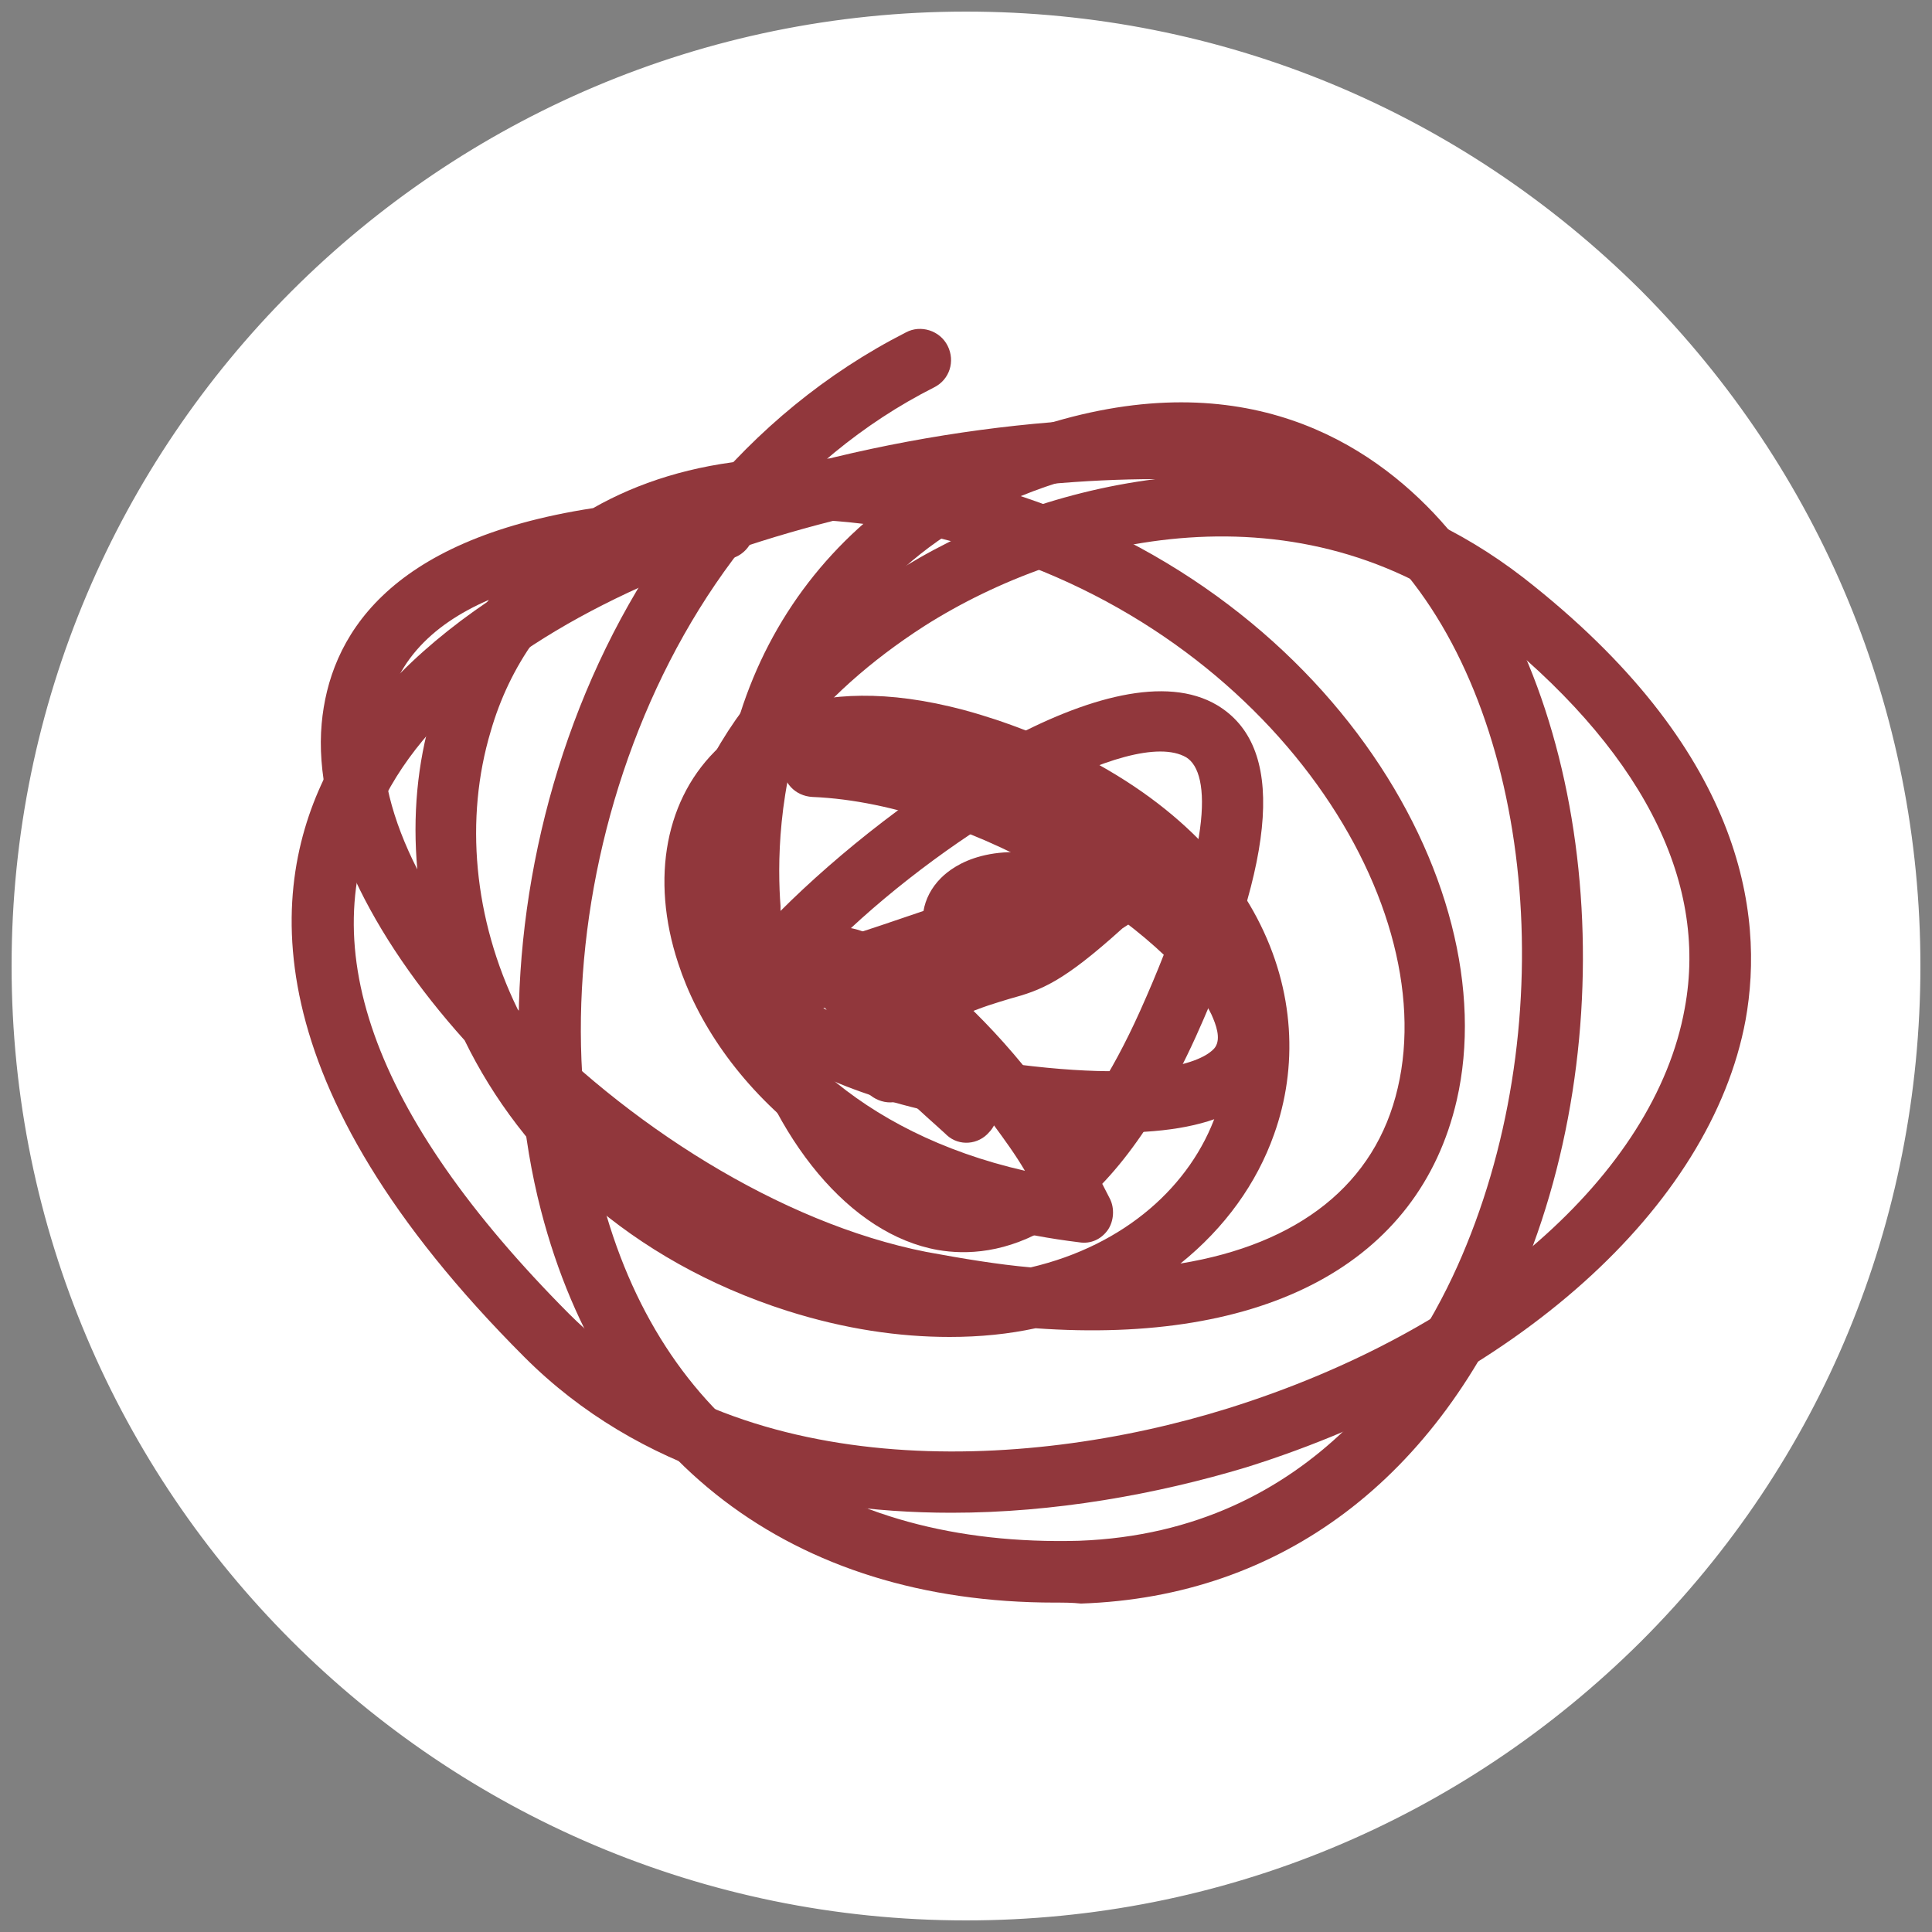
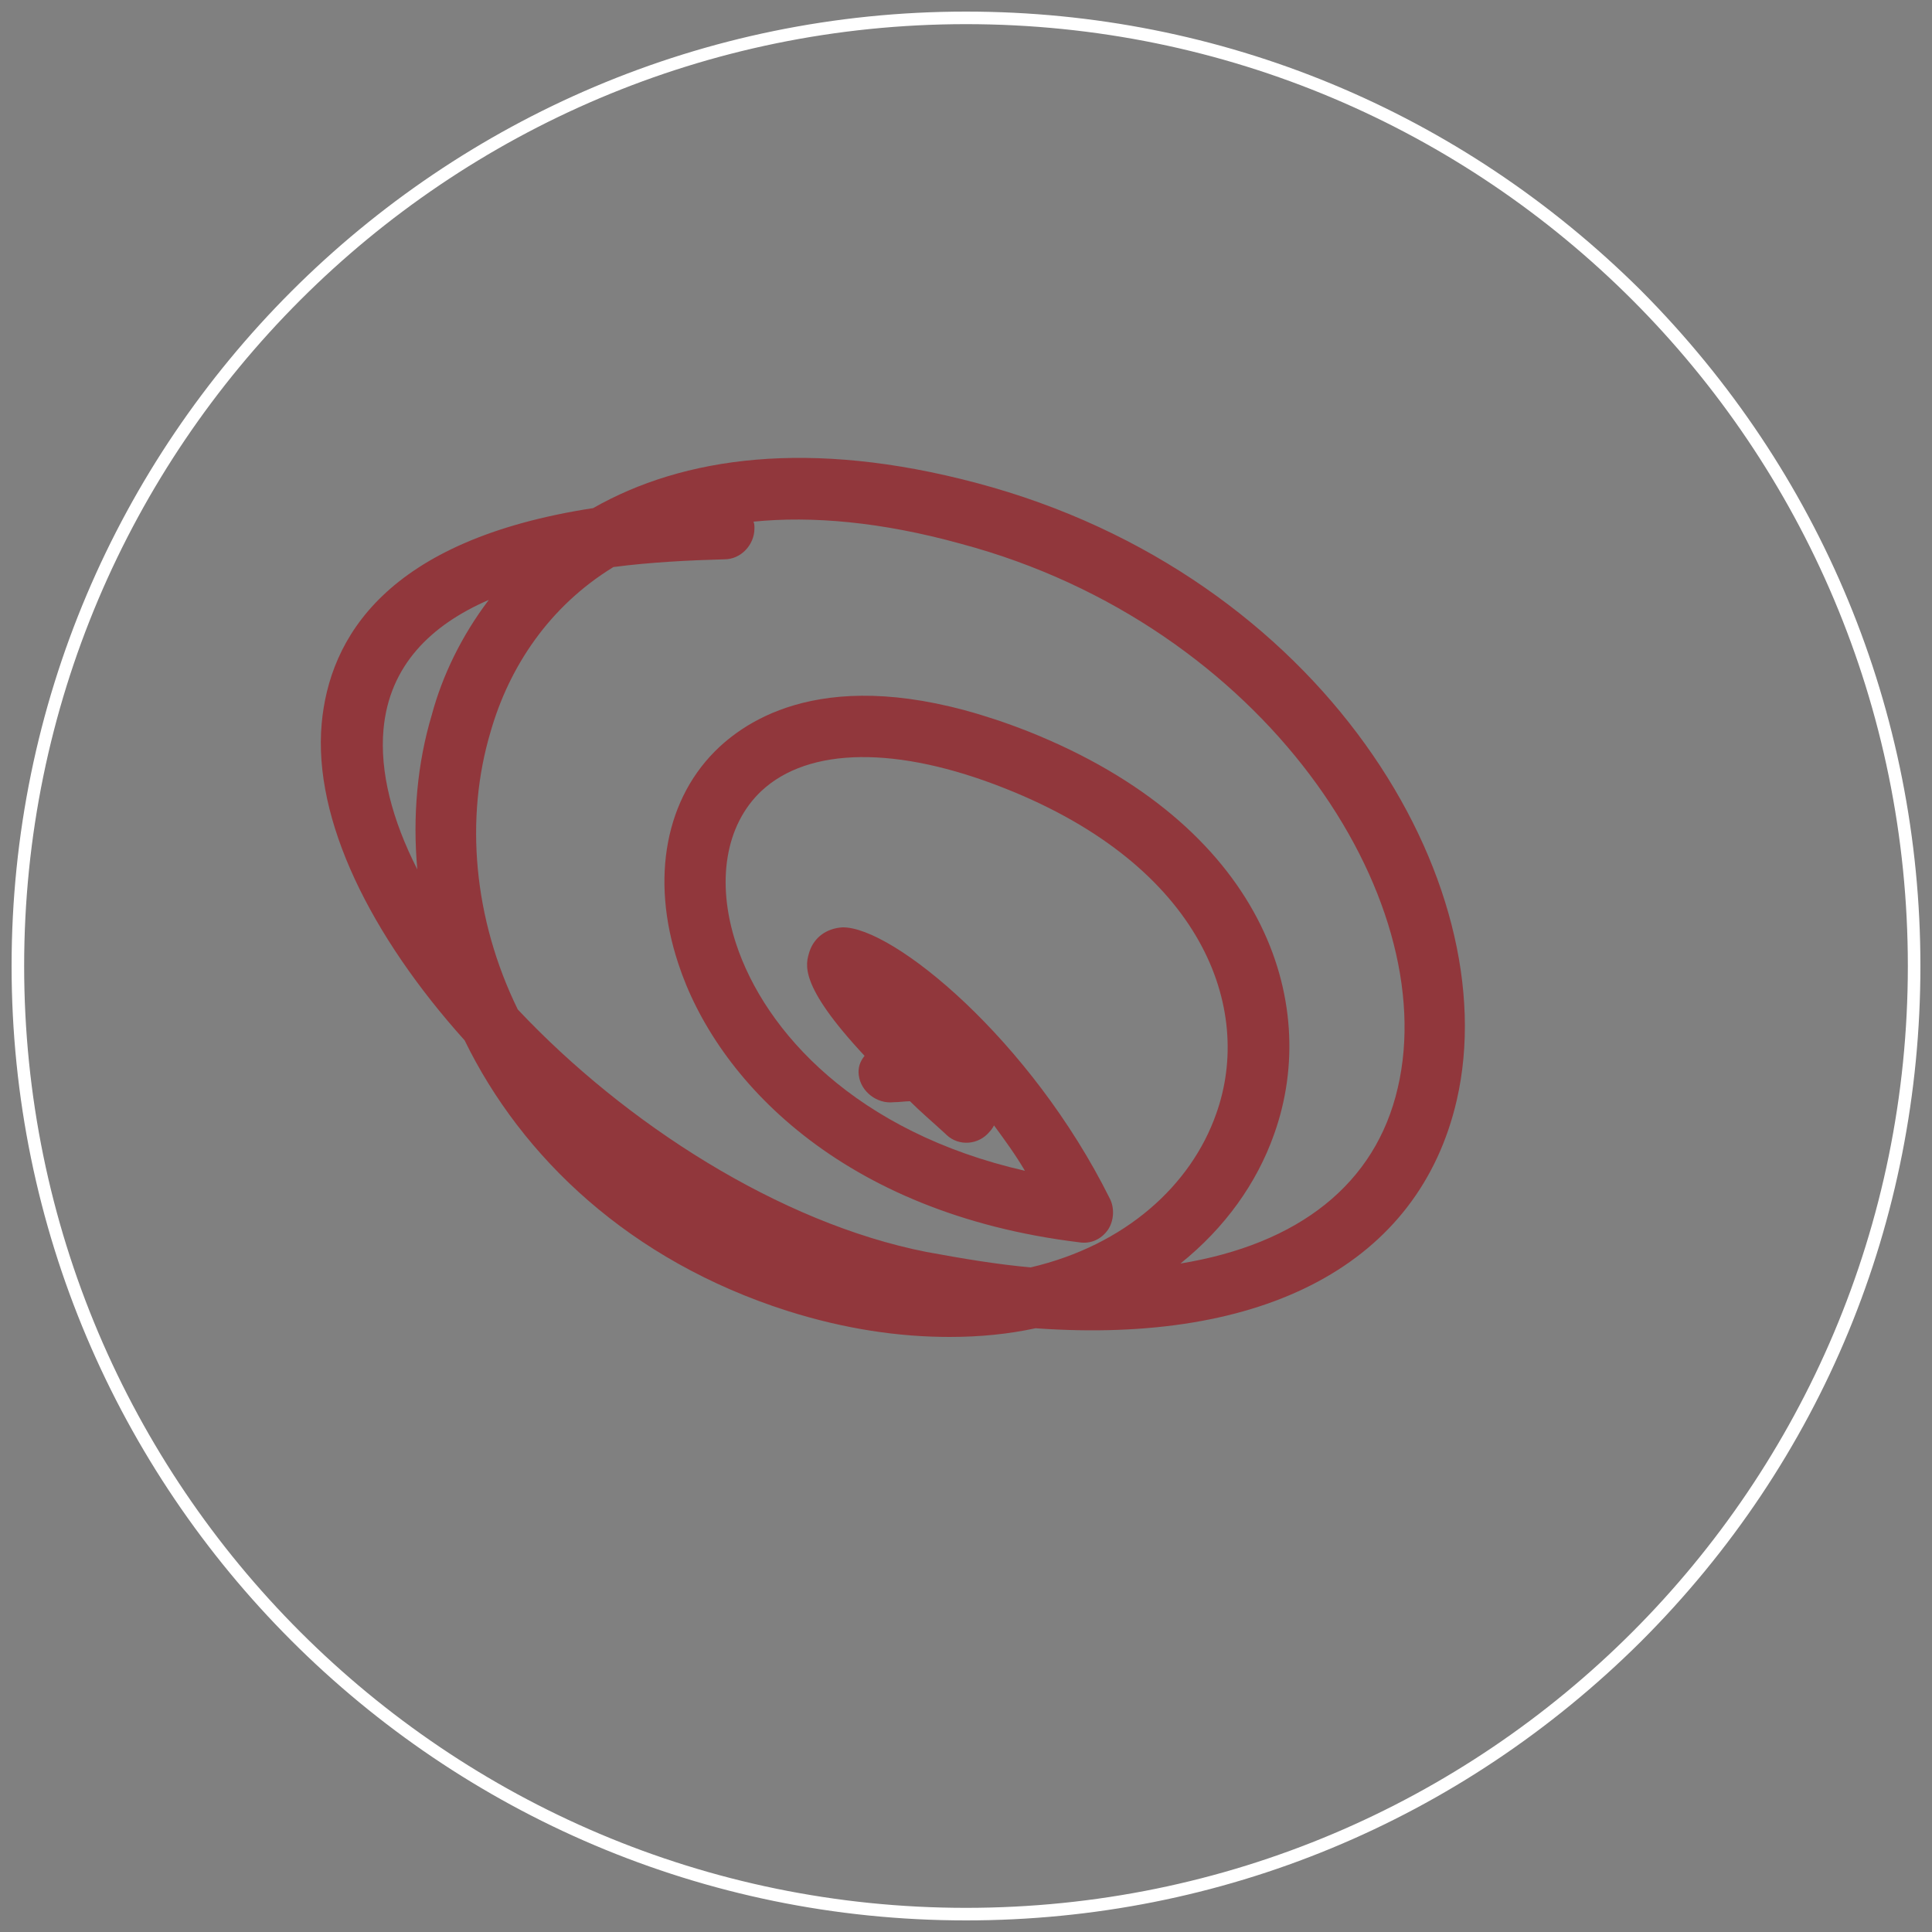
<svg xmlns="http://www.w3.org/2000/svg" version="1.1" id="Capa_1" x="0px" y="0px" viewBox="0 0 200 200" style="enable-background:new 0 0 200 200;" xml:space="preserve">
  <rect x="0" y="0" width="200" height="200" fill="#808080" stroke="none" />
  <style type="text/css"> .st0{fill:#FFFFFF;} .st1{fill:#91373C;} </style>
  <g>
    <g>
      <g>
        <g>
-           <path class="st0" d="M100,198.2c-54.1,0-98.1-44-98.1-98.1c0-54.1,44-98.2,98.1-98.2c54.1,0,98.2,44,98.2,98.2 C198.2,154.1,154.1,198.2,100,198.2z" />
          <path class="st0" d="M100,2.5c53.9,0,97.5,43.6,97.5,97.5s-43.6,97.5-97.5,97.5c-53.8,0-97.5-43.7-97.5-97.5 C2.5,46.2,46.2,2.5,100,2.5 M100,1.2C45.5,1.2,1.2,45.5,1.2,100c0,54.5,44.3,98.8,98.8,98.8c26.4,0,51.2-10.3,69.9-28.9 c18.7-18.7,28.9-43.5,28.9-69.9c0-26.4-10.3-51.2-28.9-69.9C151.2,11.5,126.4,1.2,100,1.2L100,1.2z" />
        </g>
      </g>
    </g>
    <g>
      <path class="st1" d="M98.3,138.4c-5.2,0-10.8-0.8-16.8-2.7c-16.3-5.2-27.5-15.9-33.4-28c-9.7-10.8-15.7-22.8-14.8-32.8 c0.8-8.8,6.6-19,28.1-22.3c9.3-5.3,22.4-7.2,39.7-2.6c35.8,9.5,54.9,41.3,49.7,63.9c-3.9,16.9-19.9,25.3-43.6,23.6 C104.4,138.1,101.5,138.4,98.3,138.4z M53.6,104.5c11.1,11.8,27.1,22.1,42.3,25.1c3.8,0.7,7.4,1.3,10.8,1.6 c9.8-2.3,16.6-8.5,19.2-15.9c3.9-10.9-1.4-25.6-21.9-33.7c-11.1-4.4-20.3-4.3-25.2,0.3c-3.7,3.5-4.7,9.4-2.6,15.8 c3,9.1,12.4,19.5,29.9,23.5c-1-1.7-2.1-3.2-3.2-4.7c-0.1,0.2-0.3,0.5-0.5,0.7c-1.1,1.3-3.1,1.5-4.4,0.3c0,0-0.1-0.1-0.1-0.1 c-1.3-1.2-2.6-2.3-3.7-3.4c-0.5,0-1.1,0.1-1.7,0.1c-1.7,0.2-3.4-1.1-3.6-2.8c-0.1-0.7,0.1-1.4,0.6-2c-6.9-7.4-6.1-9.5-5.7-10.8 c0.5-1.5,1.8-2.4,3.4-2.5c5.2-0.1,19.5,11.6,27.7,28.1c0.5,1,0.4,2.3-0.2,3.2c-0.7,1-1.8,1.5-3,1.3c-24.6-3-37.6-16.9-41.5-28.9 c-2.9-8.8-1.3-17.2,4.3-22.4c4-3.7,13.3-8.9,31.9-1.6c24.4,9.7,30.4,28,25.5,41.7c-1.8,5.1-5.1,9.7-9.7,13.4 c12.2-2,20.2-8.2,22.5-18.2c4.6-19.7-13.8-47.9-45.2-56.3C91.2,54,84,53.4,78,54c0.1,0.2,0.1,0.5,0.1,0.7c0,1.7-1.4,3.2-3.1,3.2 c-3.7,0.1-7.7,0.3-11.5,0.8c-6.7,4.1-10.8,10.4-12.7,17C48.1,84.7,49,95.1,53.6,104.5z M50.6,62.1c-6,2.6-10.3,6.8-10.9,13.4 c-0.4,4.4,0.9,9.4,3.5,14.5c-0.5-5.5,0-11,1.5-16C45.8,69.9,47.8,65.8,50.6,62.1z" />
-       <path class="st1" d="M109.2,165.9c-27.2,0-46.5-14.7-53.2-40.6c-7.9-30.5,4.4-73.9,37.8-90.9c1.5-0.8,3.5-0.2,4.3,1.4 c0.8,1.6,0.2,3.5-1.4,4.3c-29.7,15-41.8,55.4-34.5,83.6c6.1,23.7,23.9,36.5,49.5,35.8c24.4-0.9,35.6-19.5,40.1-30.6 c10.1-24.7,6.6-56.2-8.1-71.6c-9-9.4-21.2-11.8-35.5-6.9C80.4,60.1,80.2,86,80.8,93.8c0,0.2,0,0.4,0,0.5 c11.9-11.9,34.6-27.6,45.2-21.3c7,4.2,6.3,15.4-2.2,34.3c-9.8,21.6-20.9,23.1-26.7,22.1C88,127.8,80,118,76.4,105 c-0.2-0.2-0.5-0.5-0.7-0.8c-0.6-0.8-0.9-2.1-0.3-3.4c-0.4-2.1-0.7-4.3-0.9-6.5c-1.9-23.6,10-42.2,31.7-49.7 c21.2-7.4,34.6,0.5,42.2,8.5c16.2,17.1,20.3,51.5,9.3,78.4c-8.8,21.5-25,33.8-45.8,34.5C111,165.9,110.1,165.9,109.2,165.9z M83,105c3.1,9.8,8.9,17.1,15.2,18.2c6.9,1.2,13.9-5.4,19.8-18.5c7.6-16.9,7.4-24.7,4.8-26.3c-5.7-3.3-24.2,7.5-35.9,18.8 c2.8-0.9,5.8-1.9,8.7-2.9c0.2-1.2,0.8-2.4,1.8-3.4c1.4-1.4,5.3-4.1,13.6-1.8c6.8-2,8.2-1.7,9.2,0.8c0.8,1.9,1.2,2.9-4,6.2 c-6.2,5.6-8.4,6.4-11.7,7.3c-1.3,0.4-2.8,0.8-5.3,1.9c-0.7,0.4-1.5,0.8-2.3,1.2c-1.5,0.8-3.4,0.2-4.3-1.4 c-0.6-1.1-0.4-2.4,0.2-3.3C88.5,103.4,85.3,104.4,83,105z" />
      <path class="st1" d="M100.3,88" />
-       <path class="st1" d="M98.5,156.6c-16.2,0-32.4-4.3-44.2-16.1c-28.3-28.3-26.6-48.8-20.2-61C49,51.2,105,39,135.5,44.6 c1.7,0.3,2.9,2,2.6,3.7c-0.1,0.8-0.6,1.5-1.2,1.9c7.1,1.4,14.2,4.5,20.8,9.6c22.7,17.7,25,34.7,23,45.8 c-3.6,19.4-23.9,37.6-51.7,46.3C119.7,154.7,109.1,156.6,98.5,156.6z M119.6,49.6c-28.9,0-68.5,11.4-79.7,32.8 c-7.9,15-1.5,33,19,53.6c17.4,17.4,46.7,16.5,68.2,9.8c25.6-8,44.2-24.2,47.3-41.4c2.5-13.4-4.7-27.1-20.6-39.6 c-19.3-15-43.3-9.4-58.1,0c-5.6,3.6-10.3,7.8-13.6,12.2c0.6-0.5,1.3-0.9,2.3-0.8c18.7,0.7,41.3,14.9,46.8,26 c2.3,4.7,1.2,8-0.1,9.9c-3.4,4.8-12,6.2-26.4,4.4c-24.9-3.1-32.3-13.1-34.1-20.9c-2.6-11.7,6.1-26.2,21.7-36.1 C99.7,54.7,109.3,50.9,119.6,49.6z M81.4,78.1c-3.9,5.6-5.7,11.3-4.6,16.1c1.9,8.3,12,14,28.6,16c16.8,2.1,20-1.2,20.4-1.8 c0.6-0.9,0.1-2.3-0.4-3.4c-4.1-8.4-24.3-21.8-41.3-22.5c-1.8-0.1-3.1-1.5-3.1-3.3C81.1,78.8,81.2,78.4,81.4,78.1z" />
    </g>
  </g>
</svg>